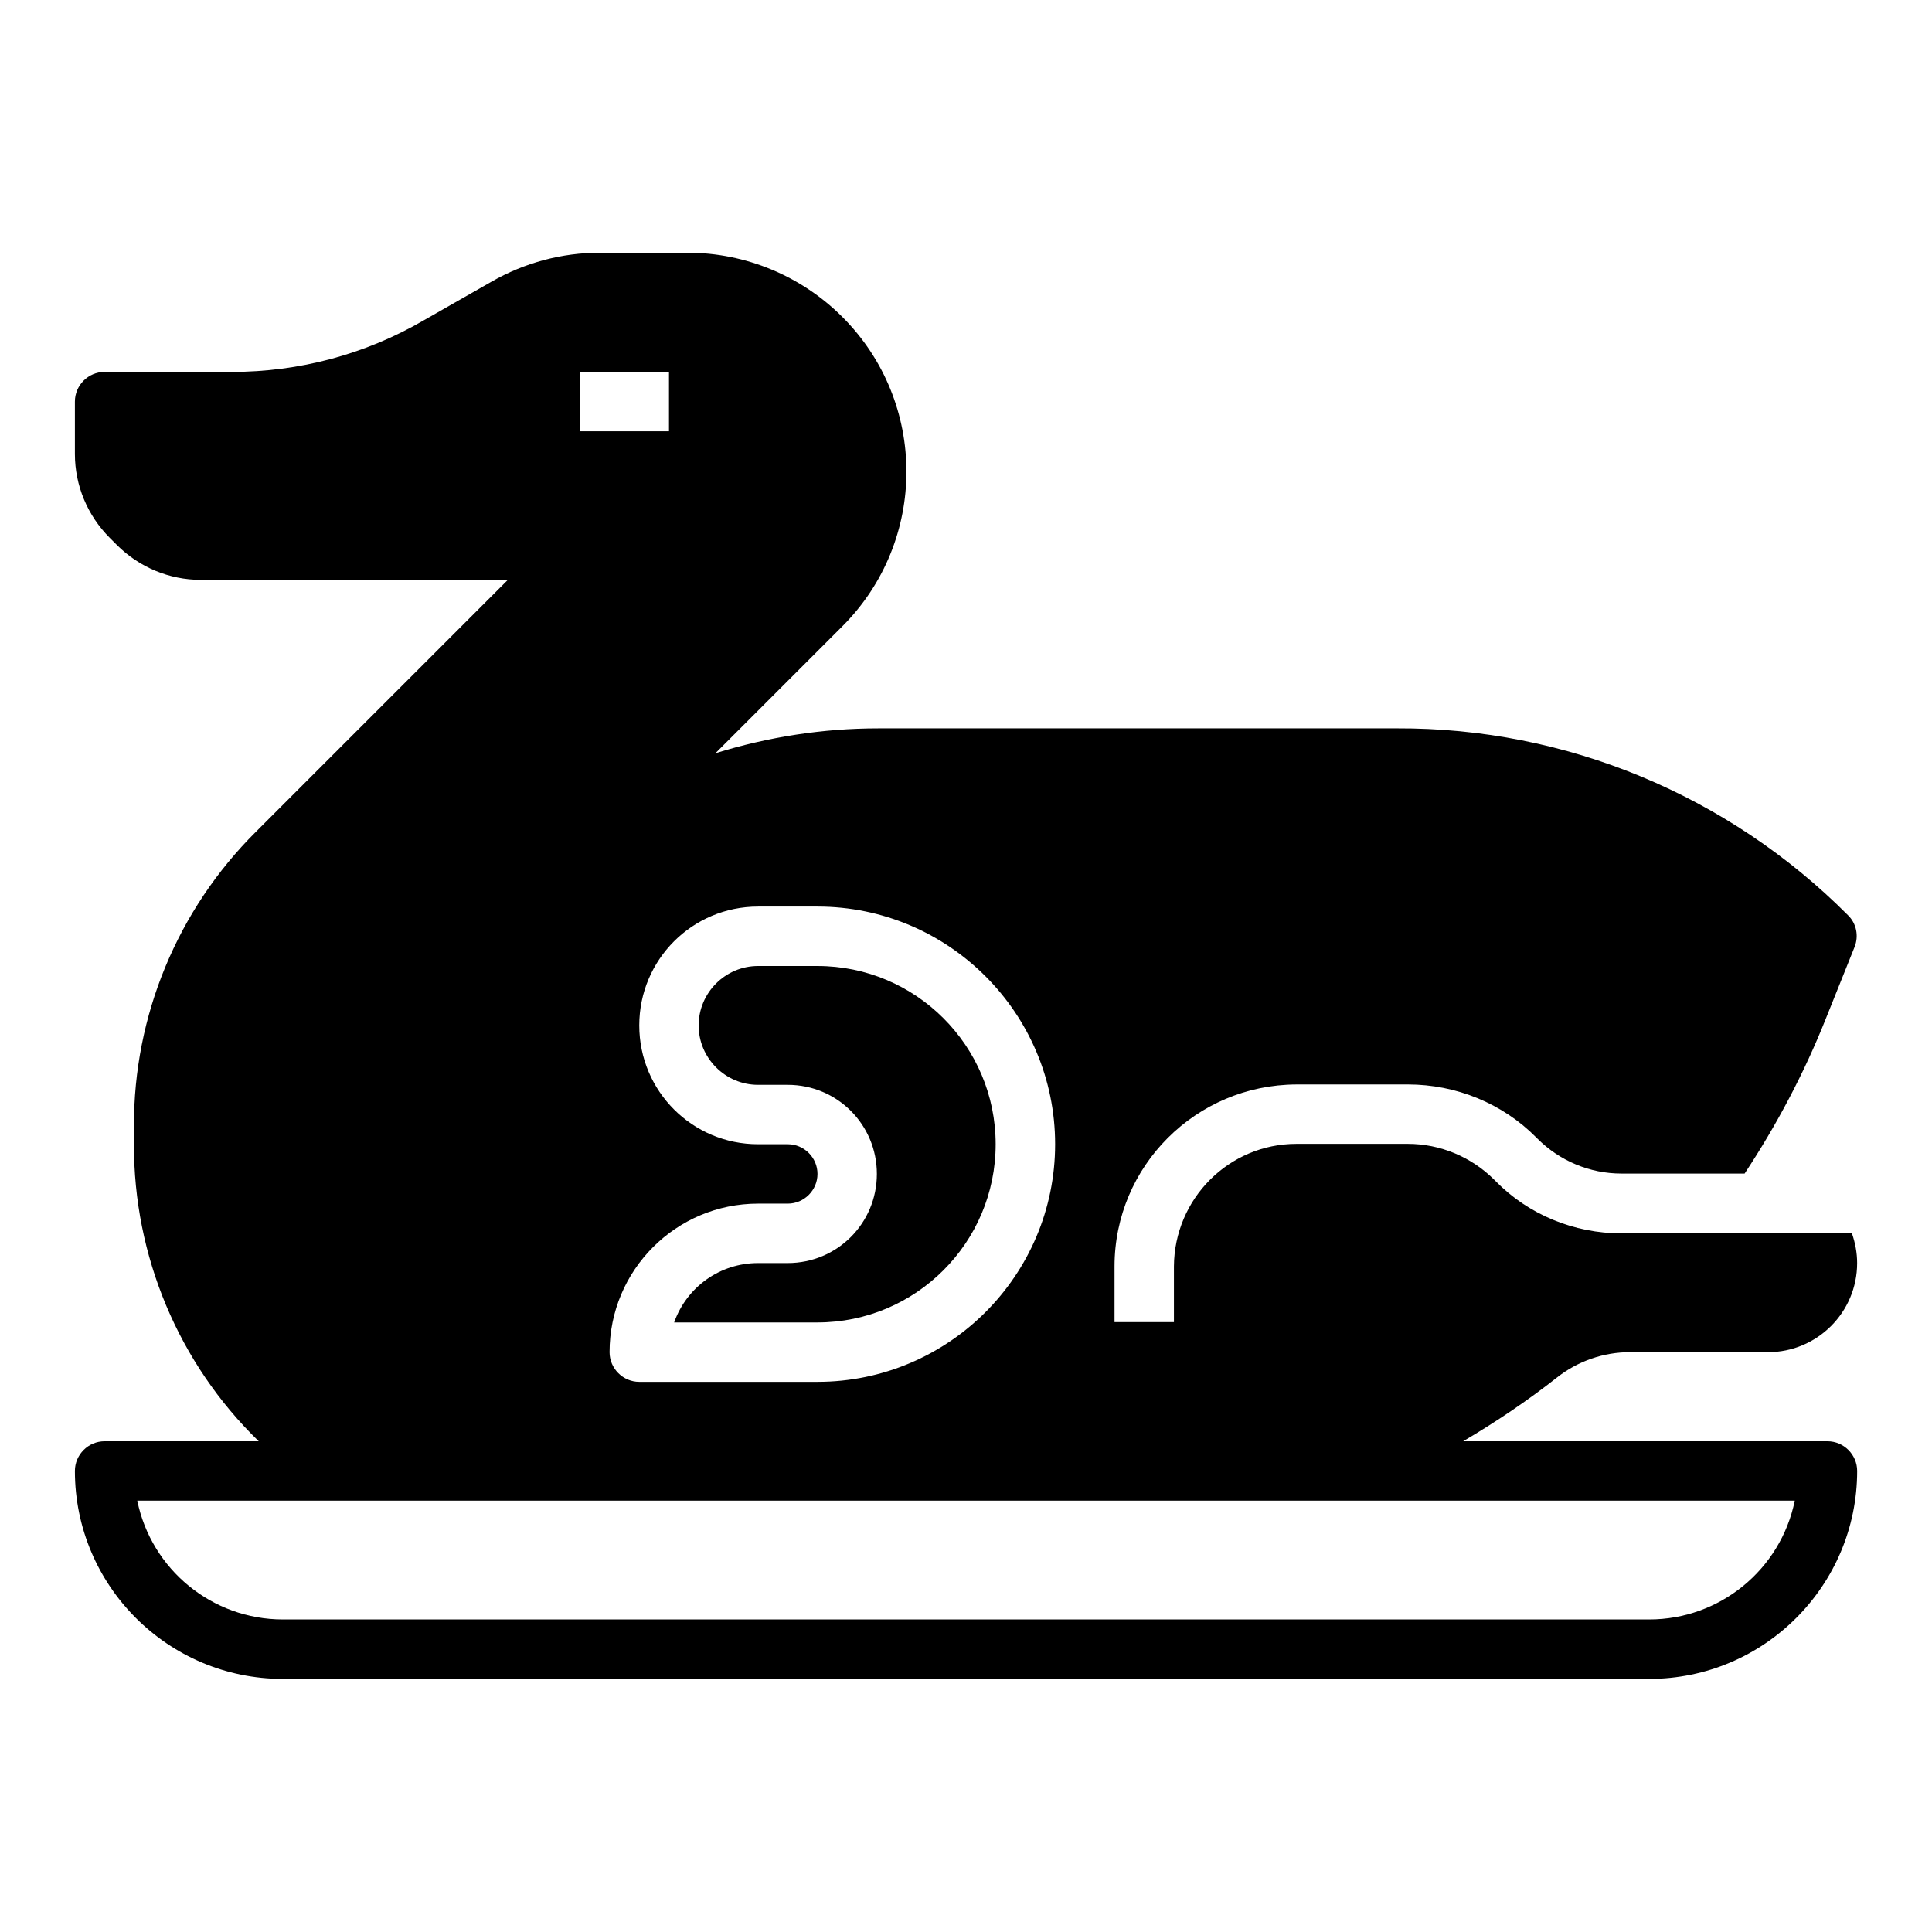
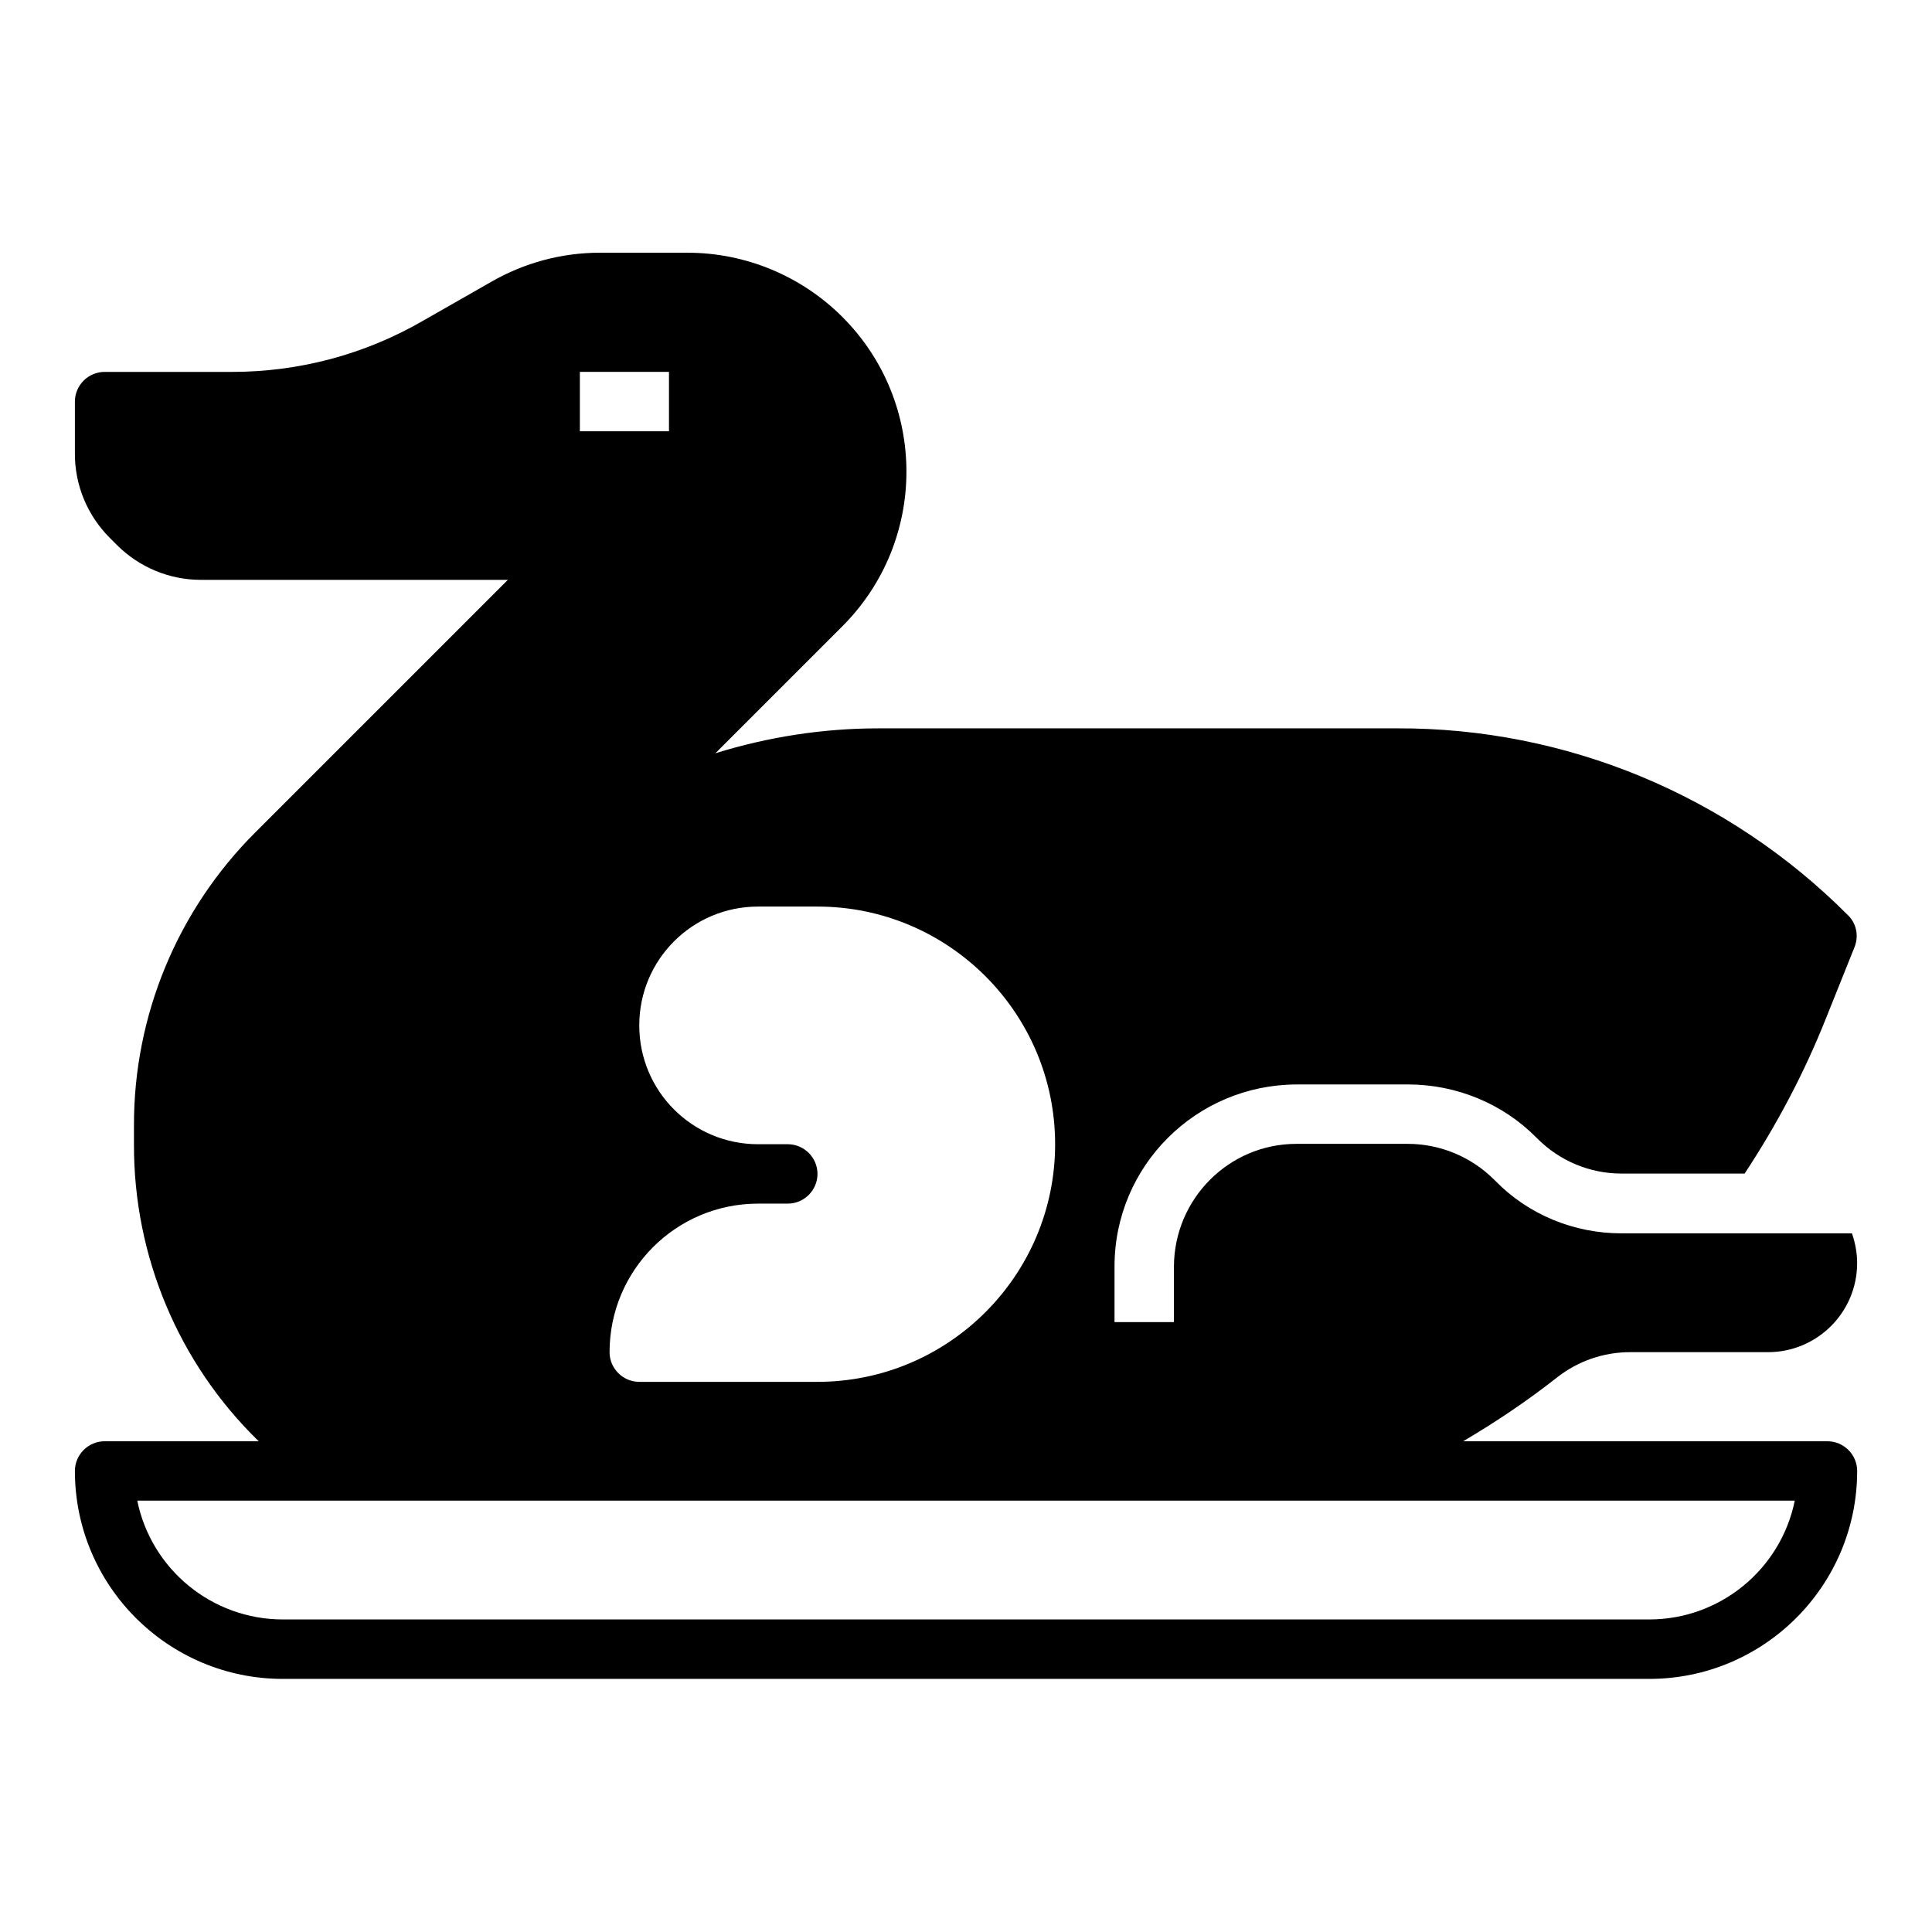
<svg xmlns="http://www.w3.org/2000/svg" fill="#000000" width="800px" height="800px" version="1.1" viewBox="144 144 512 512">
  <g>
    <path d="m628.29 525.95h-96.531c8.66-5.117 17.023-10.727 24.895-16.926 5.512-4.328 12.301-6.691 19.387-6.691l36.504 0.004c12.988 0 23.617-10.527 23.617-23.617 0-2.656-0.492-5.312-1.379-7.871h-61.105c-12.496 0-24.602-4.922-33.359-13.875l-0.297-0.297c-6.102-6.102-14.367-9.543-22.926-9.543h-29.52c-17.91 0-32.375 14.562-32.473 32.473v14.762h-15.742v-14.762c0-26.566 21.551-48.117 48.215-48.215l29.52-0.004c12.793 0 25.094 5.019 34.047 14.07l0.297 0.297c5.902 5.902 13.875 9.25 22.238 9.25h32.668c8.562-12.988 15.844-26.766 21.551-41.133l7.578-18.895c1.18-2.953 0.492-6.297-1.77-8.461-31.684-31.785-74.688-49.691-119.55-49.496l-137.47 0.004c-14.562 0-29.125 2.262-43.098 6.594l33.652-33.652c22.633-22.633 22.633-59.336 0-81.969-10.824-10.824-25.586-17.023-41.031-17.023h-23.223c-10.137 0-19.977 2.656-28.734 7.676l-18.105 10.332c-15.449 8.953-32.863 13.578-50.676 13.578h-33.75c-4.328 0-7.871 3.543-7.871 7.871v13.875c0 8.363 3.344 16.336 9.25 22.238l1.871 1.871c5.902 5.902 13.875 9.25 22.238 9.25h81.379l-66.812 66.812c-20.762 20.664-32.375 48.707-32.273 77.934v4.82c-0.098 29.617 11.809 58.055 33.062 78.719h-40.844c-4.328 0-7.871 3.543-7.871 7.871 0 30.406 24.699 55.105 55.105 55.105h362.11c30.406 0 55.105-24.699 55.105-55.105-0.004-4.328-3.547-7.871-7.875-7.871zm-283.39-141.7h15.742c34.734 0 62.977 28.242 62.977 62.977s-28.242 62.977-62.977 62.977h-47.23c-4.328 0-7.871-3.543-7.871-7.871 0-21.746 17.613-39.359 39.359-39.359h7.871c4.328 0 7.871-3.543 7.871-7.871s-3.543-7.871-7.871-7.871h-7.871c-17.418 0-31.488-14.07-31.488-31.488 0-17.422 14.07-31.492 31.488-31.492zm-47.23-141.7h23.617v15.742h-23.617zm283.39 330.62h-362.11c-18.695 0-34.832-13.188-38.574-31.488h439.26c-3.734 18.301-19.875 31.488-38.57 31.488z" />
-     <path d="m344.89 431.49h7.871c13.086 0 23.617 10.527 23.617 23.617 0 13.086-10.527 23.617-23.617 23.617h-7.871c-10.035 0-18.895 6.297-22.238 15.742l37.98-0.004c26.074 0 47.23-21.156 47.23-47.23s-21.156-47.23-47.23-47.23h-15.742c-8.66 0-15.742 7.086-15.742 15.742-0.004 8.66 7.082 15.746 15.742 15.746z" />
  </g>
</svg>